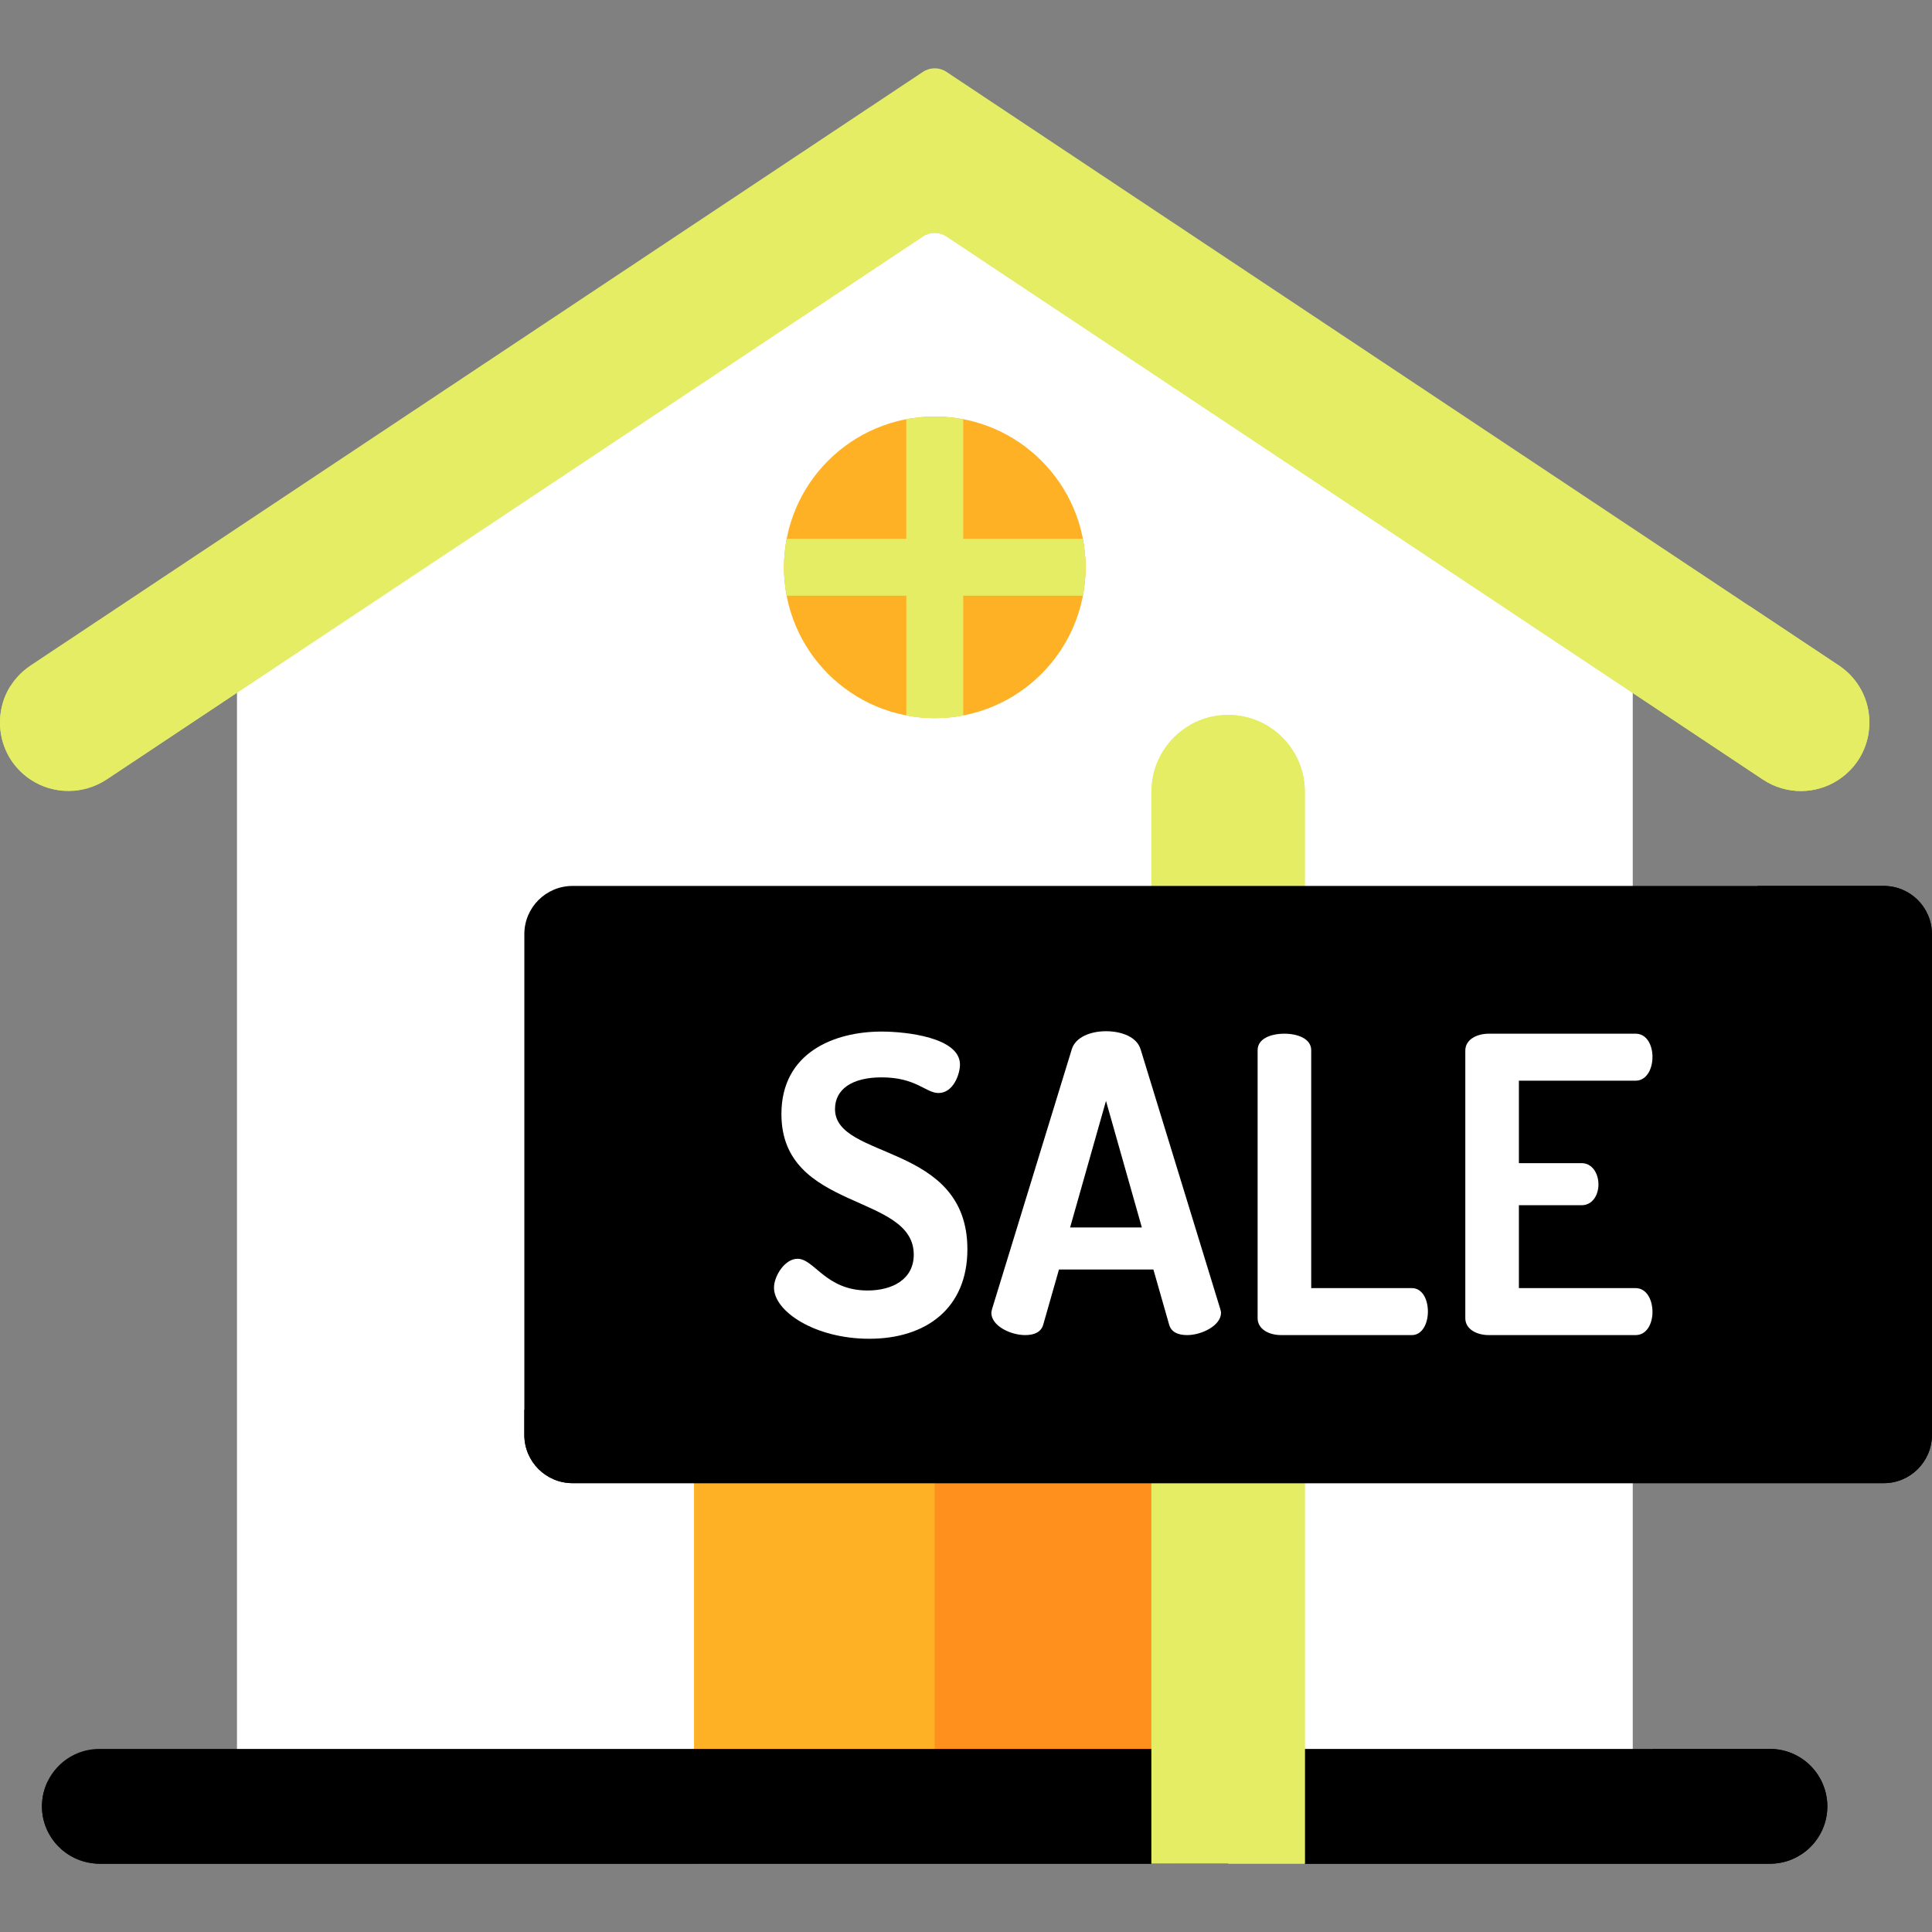
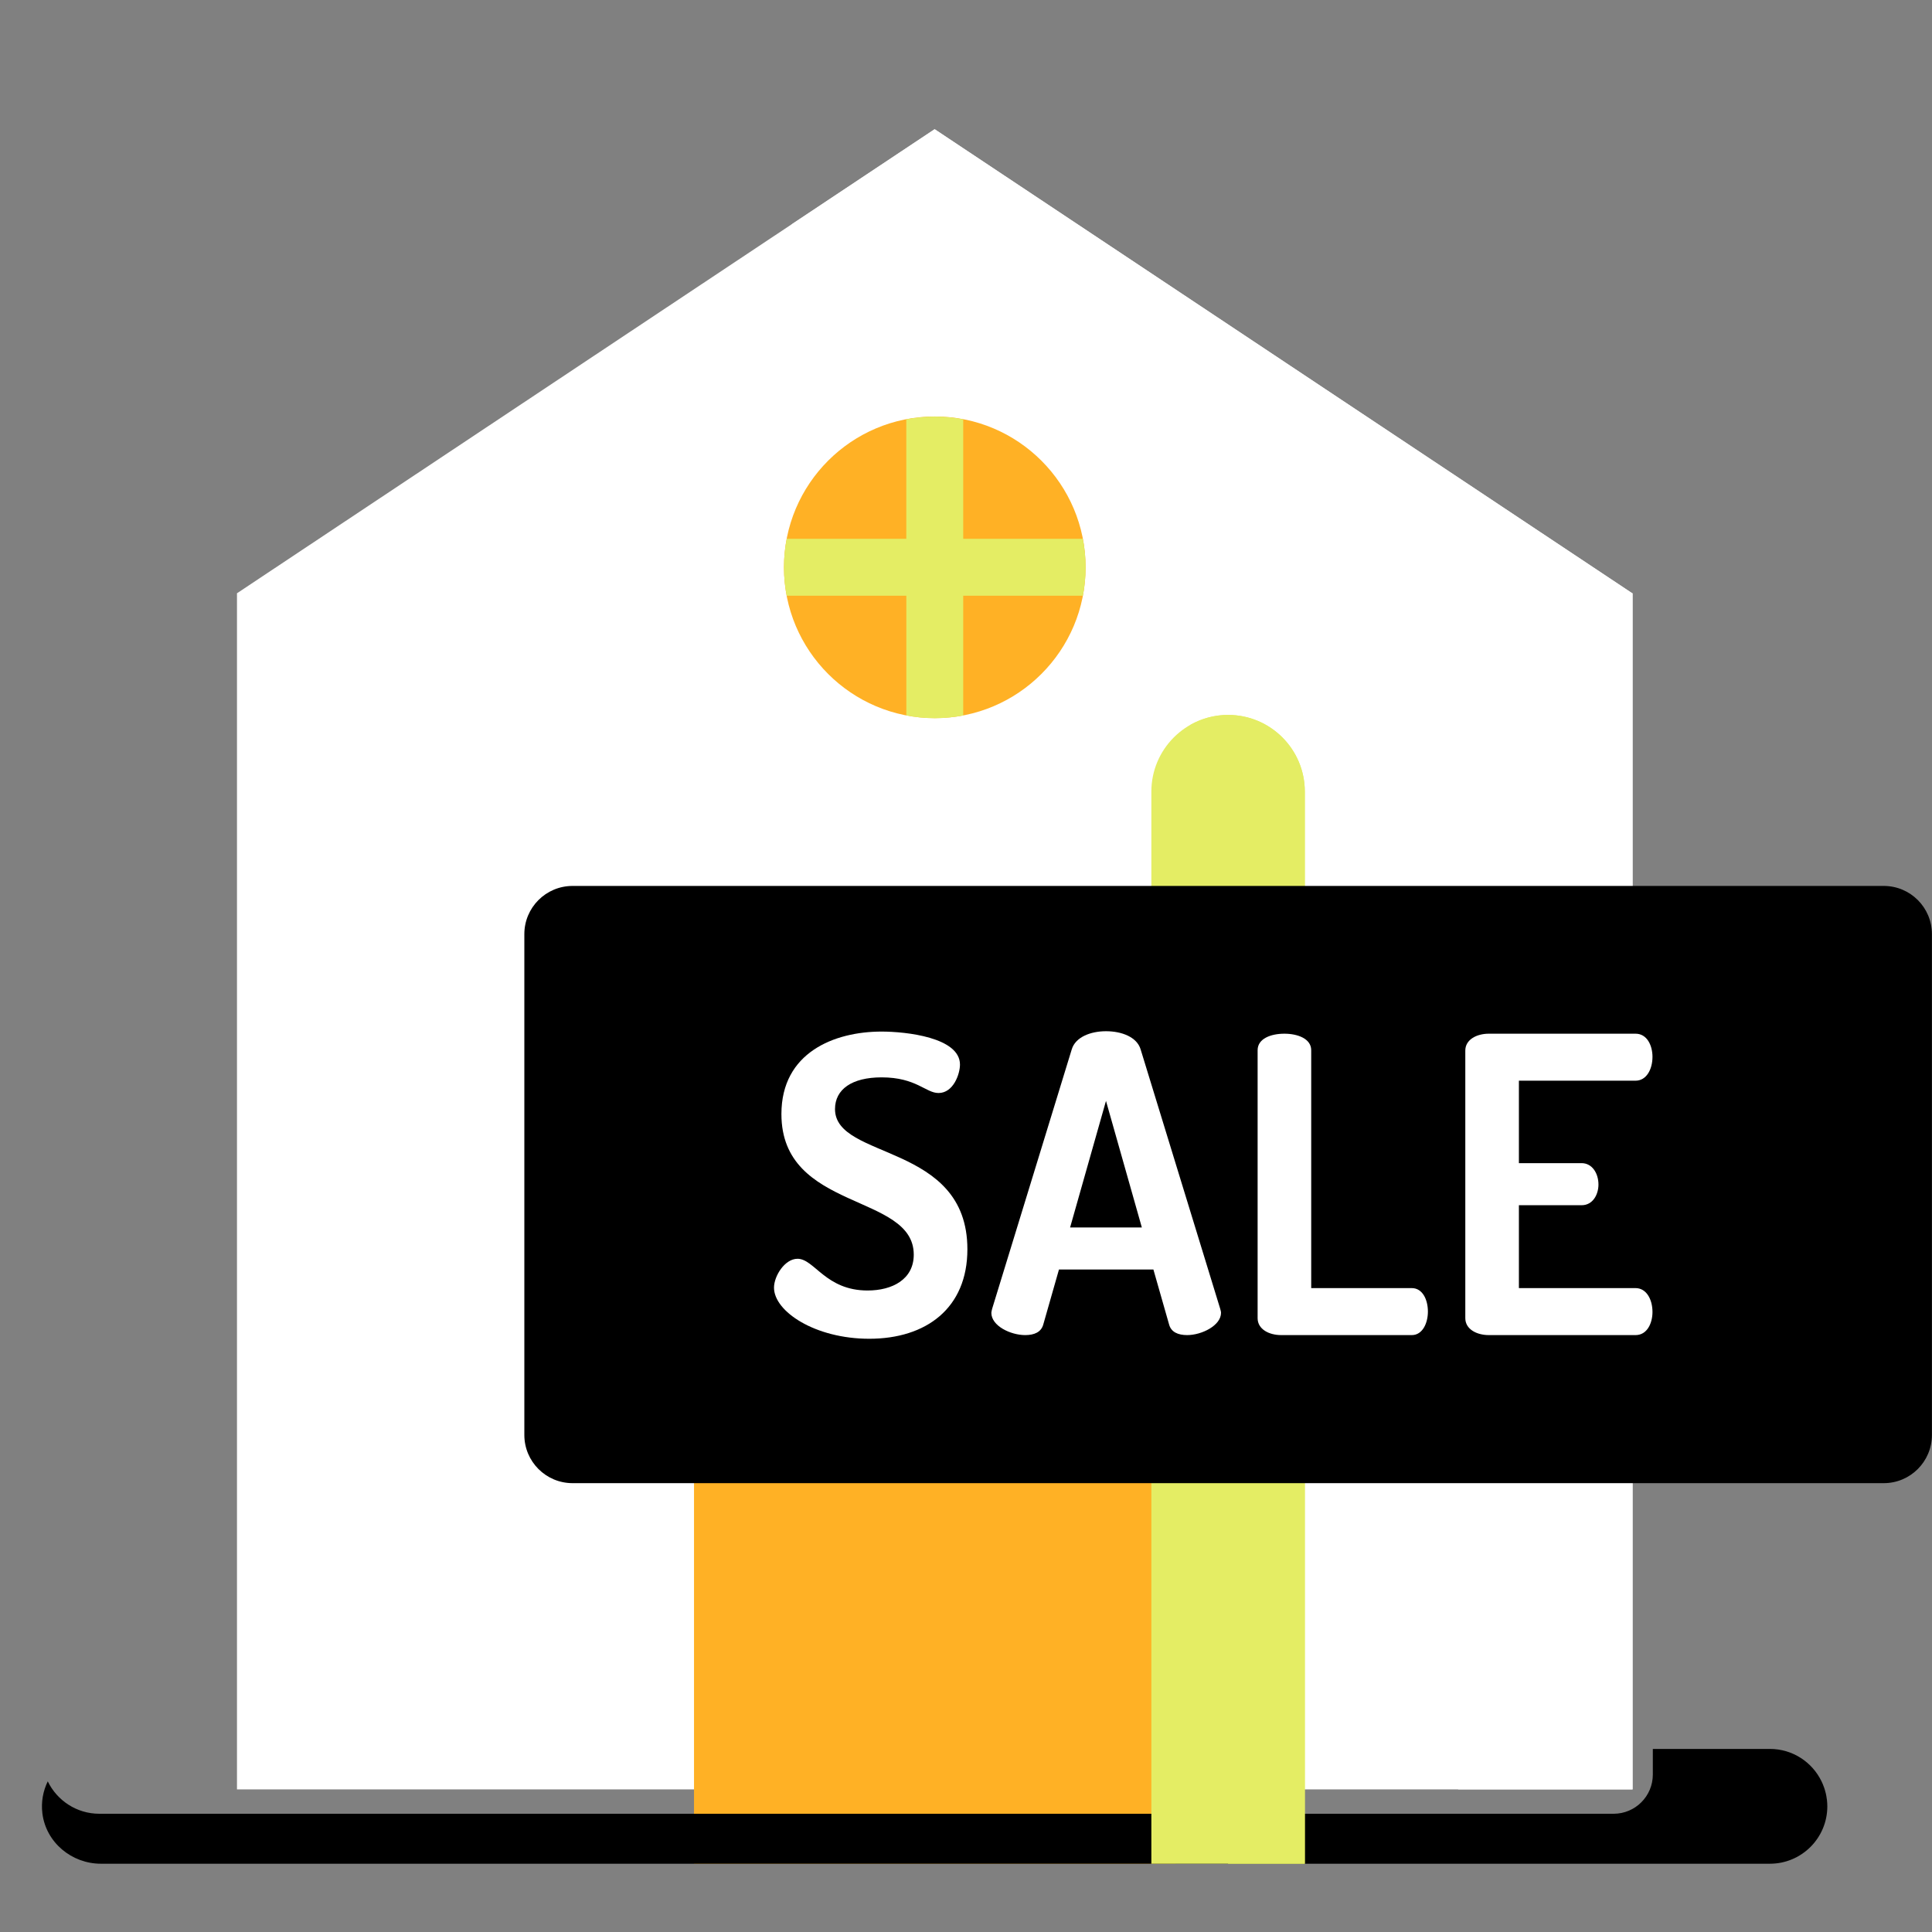
<svg xmlns="http://www.w3.org/2000/svg" width="50" height="50" viewBox="0 0 50 50" fill="none">
  <rect x="0" y="0" width="50" height="50" fill="#808080" stroke="none" />
  <path d="M42.241 15.354L24.187 3.344L6.133 15.354V46.309H42.249V15.354H42.241Z" fill="white" />
  <path d="M42.244 15.354L24.19 3.344L20.484 5.809L37.728 17.28H37.737V46.309H42.252V15.354H42.244Z" fill="white" />
-   <path d="M2.756 20.175L23.885 6.12C24.07 5.997 24.311 5.997 24.495 6.12L45.625 20.175C46.22 20.571 46.994 20.571 47.589 20.175C48.644 19.473 48.644 17.924 47.589 17.222L24.495 1.86C24.311 1.737 24.07 1.737 23.885 1.86L0.791 17.222C-0.264 17.924 -0.264 19.473 0.791 20.175C1.386 20.571 2.161 20.571 2.756 20.175Z" fill="#E4ED64" />
  <path d="M24.192 18.585C26.347 18.585 28.095 16.837 28.095 14.682C28.095 12.527 26.347 10.779 24.192 10.779C22.036 10.779 20.289 12.527 20.289 14.682C20.289 16.837 22.036 18.585 24.192 18.585Z" fill="#FFB125" />
  <path d="M28.095 14.684C28.095 14.431 28.07 14.184 28.024 13.944H24.928V10.852C24.69 10.806 24.444 10.781 24.192 10.781C23.94 10.781 23.694 10.806 23.455 10.852V13.944H20.36C20.314 14.184 20.289 14.431 20.289 14.684C20.289 14.935 20.314 15.18 20.359 15.417H23.456V18.516C23.694 18.562 23.94 18.587 24.192 18.587C24.444 18.587 24.69 18.562 24.928 18.516V15.417H28.025C28.07 15.18 28.095 14.935 28.095 14.684Z" fill="#E4ED64" />
  <path d="M30.425 29.43H17.961V48.232H30.425V29.43Z" fill="#FFB125" />
-   <path d="M30.419 29.43H24.188V48.232H30.419V29.43Z" fill="#FF901D" />
-   <path d="M45.805 45.262H2.571C1.751 45.262 1.086 45.927 1.086 46.747C1.086 47.568 1.751 48.233 2.571 48.233H45.805C46.626 48.233 47.291 47.568 47.291 46.747C47.291 45.927 46.626 45.262 45.805 45.262Z" fill="black" />
-   <path d="M48.277 19.292C48.288 19.26 48.3 19.227 48.309 19.194C48.315 19.176 48.319 19.157 48.323 19.138C48.332 19.105 48.34 19.072 48.347 19.038C48.35 19.019 48.353 19 48.355 18.982C48.362 18.938 48.368 18.895 48.371 18.851C48.374 18.808 48.379 18.765 48.379 18.721C48.379 18.703 48.378 18.685 48.377 18.667C48.377 18.631 48.376 18.594 48.373 18.558C48.372 18.54 48.369 18.523 48.367 18.505C48.363 18.468 48.359 18.431 48.353 18.395C48.35 18.378 48.346 18.361 48.343 18.345C48.335 18.308 48.327 18.271 48.318 18.234C48.313 18.218 48.308 18.202 48.303 18.186C48.292 18.149 48.281 18.113 48.267 18.076C48.261 18.061 48.255 18.046 48.249 18.031C48.234 17.995 48.219 17.959 48.202 17.923C48.195 17.909 48.187 17.895 48.18 17.881C48.161 17.845 48.142 17.81 48.121 17.776C48.117 17.769 48.114 17.762 48.109 17.755C48.109 17.755 48.109 17.756 48.108 17.756C47.98 17.552 47.808 17.368 47.589 17.222L45.281 15.687L45.023 16.084C44.571 16.777 43.641 16.969 42.952 16.511L24.495 4.233C24.31 4.11 24.07 4.11 23.885 4.233L2.755 18.288C2.16 18.684 1.386 18.684 0.791 18.288C0.571 18.142 0.398 17.959 0.27 17.755C-0.218 18.533 -0.044 19.621 0.793 20.177C1.397 20.577 2.189 20.552 2.793 20.15L23.885 6.12C24.07 5.997 24.31 5.997 24.495 6.12L45.624 20.175C46.219 20.571 46.994 20.571 47.589 20.175C47.635 20.145 47.677 20.112 47.719 20.079C47.734 20.067 47.748 20.055 47.762 20.043C47.788 20.02 47.814 19.997 47.838 19.973C47.853 19.959 47.869 19.945 47.883 19.93C47.913 19.899 47.942 19.868 47.969 19.835L47.97 19.833C48.06 19.726 48.134 19.61 48.195 19.489L48.198 19.483C48.205 19.469 48.21 19.456 48.216 19.442C48.23 19.411 48.245 19.379 48.257 19.347C48.264 19.329 48.27 19.311 48.277 19.292Z" fill="#E4ED64" />
  <path d="M47.281 46.582C47.28 46.572 47.278 46.561 47.276 46.55C47.27 46.505 47.263 46.461 47.253 46.418C47.251 46.41 47.249 46.403 47.247 46.395C47.235 46.348 47.222 46.301 47.206 46.256C47.205 46.253 47.203 46.25 47.202 46.247C47.185 46.197 47.164 46.148 47.141 46.101V46.101C46.901 45.605 46.394 45.262 45.805 45.262H42.775V45.925C42.775 46.485 42.321 46.94 41.76 46.94H2.571C1.983 46.94 1.476 46.597 1.236 46.101C1.116 46.348 1.06 46.631 1.097 46.932C1.191 47.683 1.855 48.233 2.611 48.233H45.805C46.626 48.233 47.291 47.568 47.291 46.747C47.291 46.691 47.287 46.637 47.281 46.582Z" fill="black" />
  <path d="M33.769 48.233H29.797V20.488C29.797 19.391 30.686 18.502 31.783 18.502C32.88 18.502 33.769 19.391 33.769 20.488V48.233Z" fill="#E4ED64" />
  <path d="M31.782 18.502C31.42 18.502 31.081 18.601 30.789 18.77C31.382 19.113 31.782 19.753 31.782 20.488V48.233H33.768V20.488C33.768 19.391 32.879 18.502 31.782 18.502Z" fill="#E4ED64" />
  <path d="M48.751 38.384H14.818C14.129 38.384 13.57 37.826 13.57 37.136V24.175C13.57 23.486 14.129 22.928 14.818 22.928H48.751C49.44 22.928 49.998 23.486 49.998 24.175V37.136C49.998 37.825 49.44 38.384 48.751 38.384Z" fill="black" />
-   <path d="M48.751 22.928H45.483V35.238C45.483 35.927 44.924 36.486 44.235 36.486H13.57V37.136C13.57 37.826 14.129 38.384 14.818 38.384H48.751C49.44 38.384 49.998 37.826 49.998 37.136V24.176C49.998 23.486 49.44 22.928 48.751 22.928Z" fill="black" />
  <path d="M21.61 28.703C21.61 28.191 22.048 27.882 22.816 27.882C23.712 27.882 23.958 28.287 24.289 28.287C24.673 28.287 24.844 27.796 24.844 27.551C24.844 26.847 23.446 26.697 22.816 26.697C21.589 26.697 20.223 27.241 20.223 28.831C20.223 31.36 23.648 30.869 23.648 32.47C23.648 33.11 23.094 33.398 22.453 33.398C21.365 33.398 21.077 32.577 20.64 32.577C20.309 32.577 20.031 33.025 20.031 33.324C20.031 33.943 21.098 34.647 22.496 34.647C23.969 34.647 25.036 33.857 25.036 32.331C25.036 29.568 21.61 30.027 21.61 28.703Z" fill="white" />
  <path d="M29.519 27.157C29.423 26.837 29.028 26.688 28.623 26.688C28.228 26.688 27.833 26.837 27.737 27.157L25.677 33.869C25.667 33.911 25.656 33.954 25.656 33.975C25.656 34.317 26.158 34.552 26.531 34.552C26.766 34.552 26.947 34.477 27.001 34.274L27.406 32.855H29.85L30.255 34.274C30.308 34.477 30.49 34.552 30.725 34.552C31.098 34.552 31.6 34.306 31.6 33.975C31.6 33.944 31.589 33.911 31.578 33.869L29.519 27.157ZM27.694 31.767L28.623 28.491L29.551 31.767H27.694Z" fill="white" />
  <path d="M36.538 33.336H33.934V27.179C33.934 26.88 33.582 26.752 33.24 26.752C32.888 26.752 32.547 26.88 32.547 27.179V34.114C32.547 34.403 32.846 34.552 33.155 34.552H36.538C36.815 34.552 36.954 34.242 36.954 33.944C36.954 33.635 36.815 33.336 36.538 33.336Z" fill="white" />
  <path d="M42.329 27.968C42.606 27.968 42.766 27.68 42.766 27.349C42.766 27.061 42.627 26.752 42.329 26.752H38.53C38.221 26.752 37.922 26.901 37.922 27.189V34.114C37.922 34.403 38.221 34.552 38.53 34.552H42.329C42.628 34.552 42.766 34.242 42.766 33.955C42.766 33.624 42.606 33.336 42.329 33.336H39.309V31.191H40.931C41.23 31.191 41.368 30.903 41.368 30.657C41.368 30.369 41.208 30.102 40.931 30.102H39.309V27.968H42.329Z" fill="white" />
</svg>